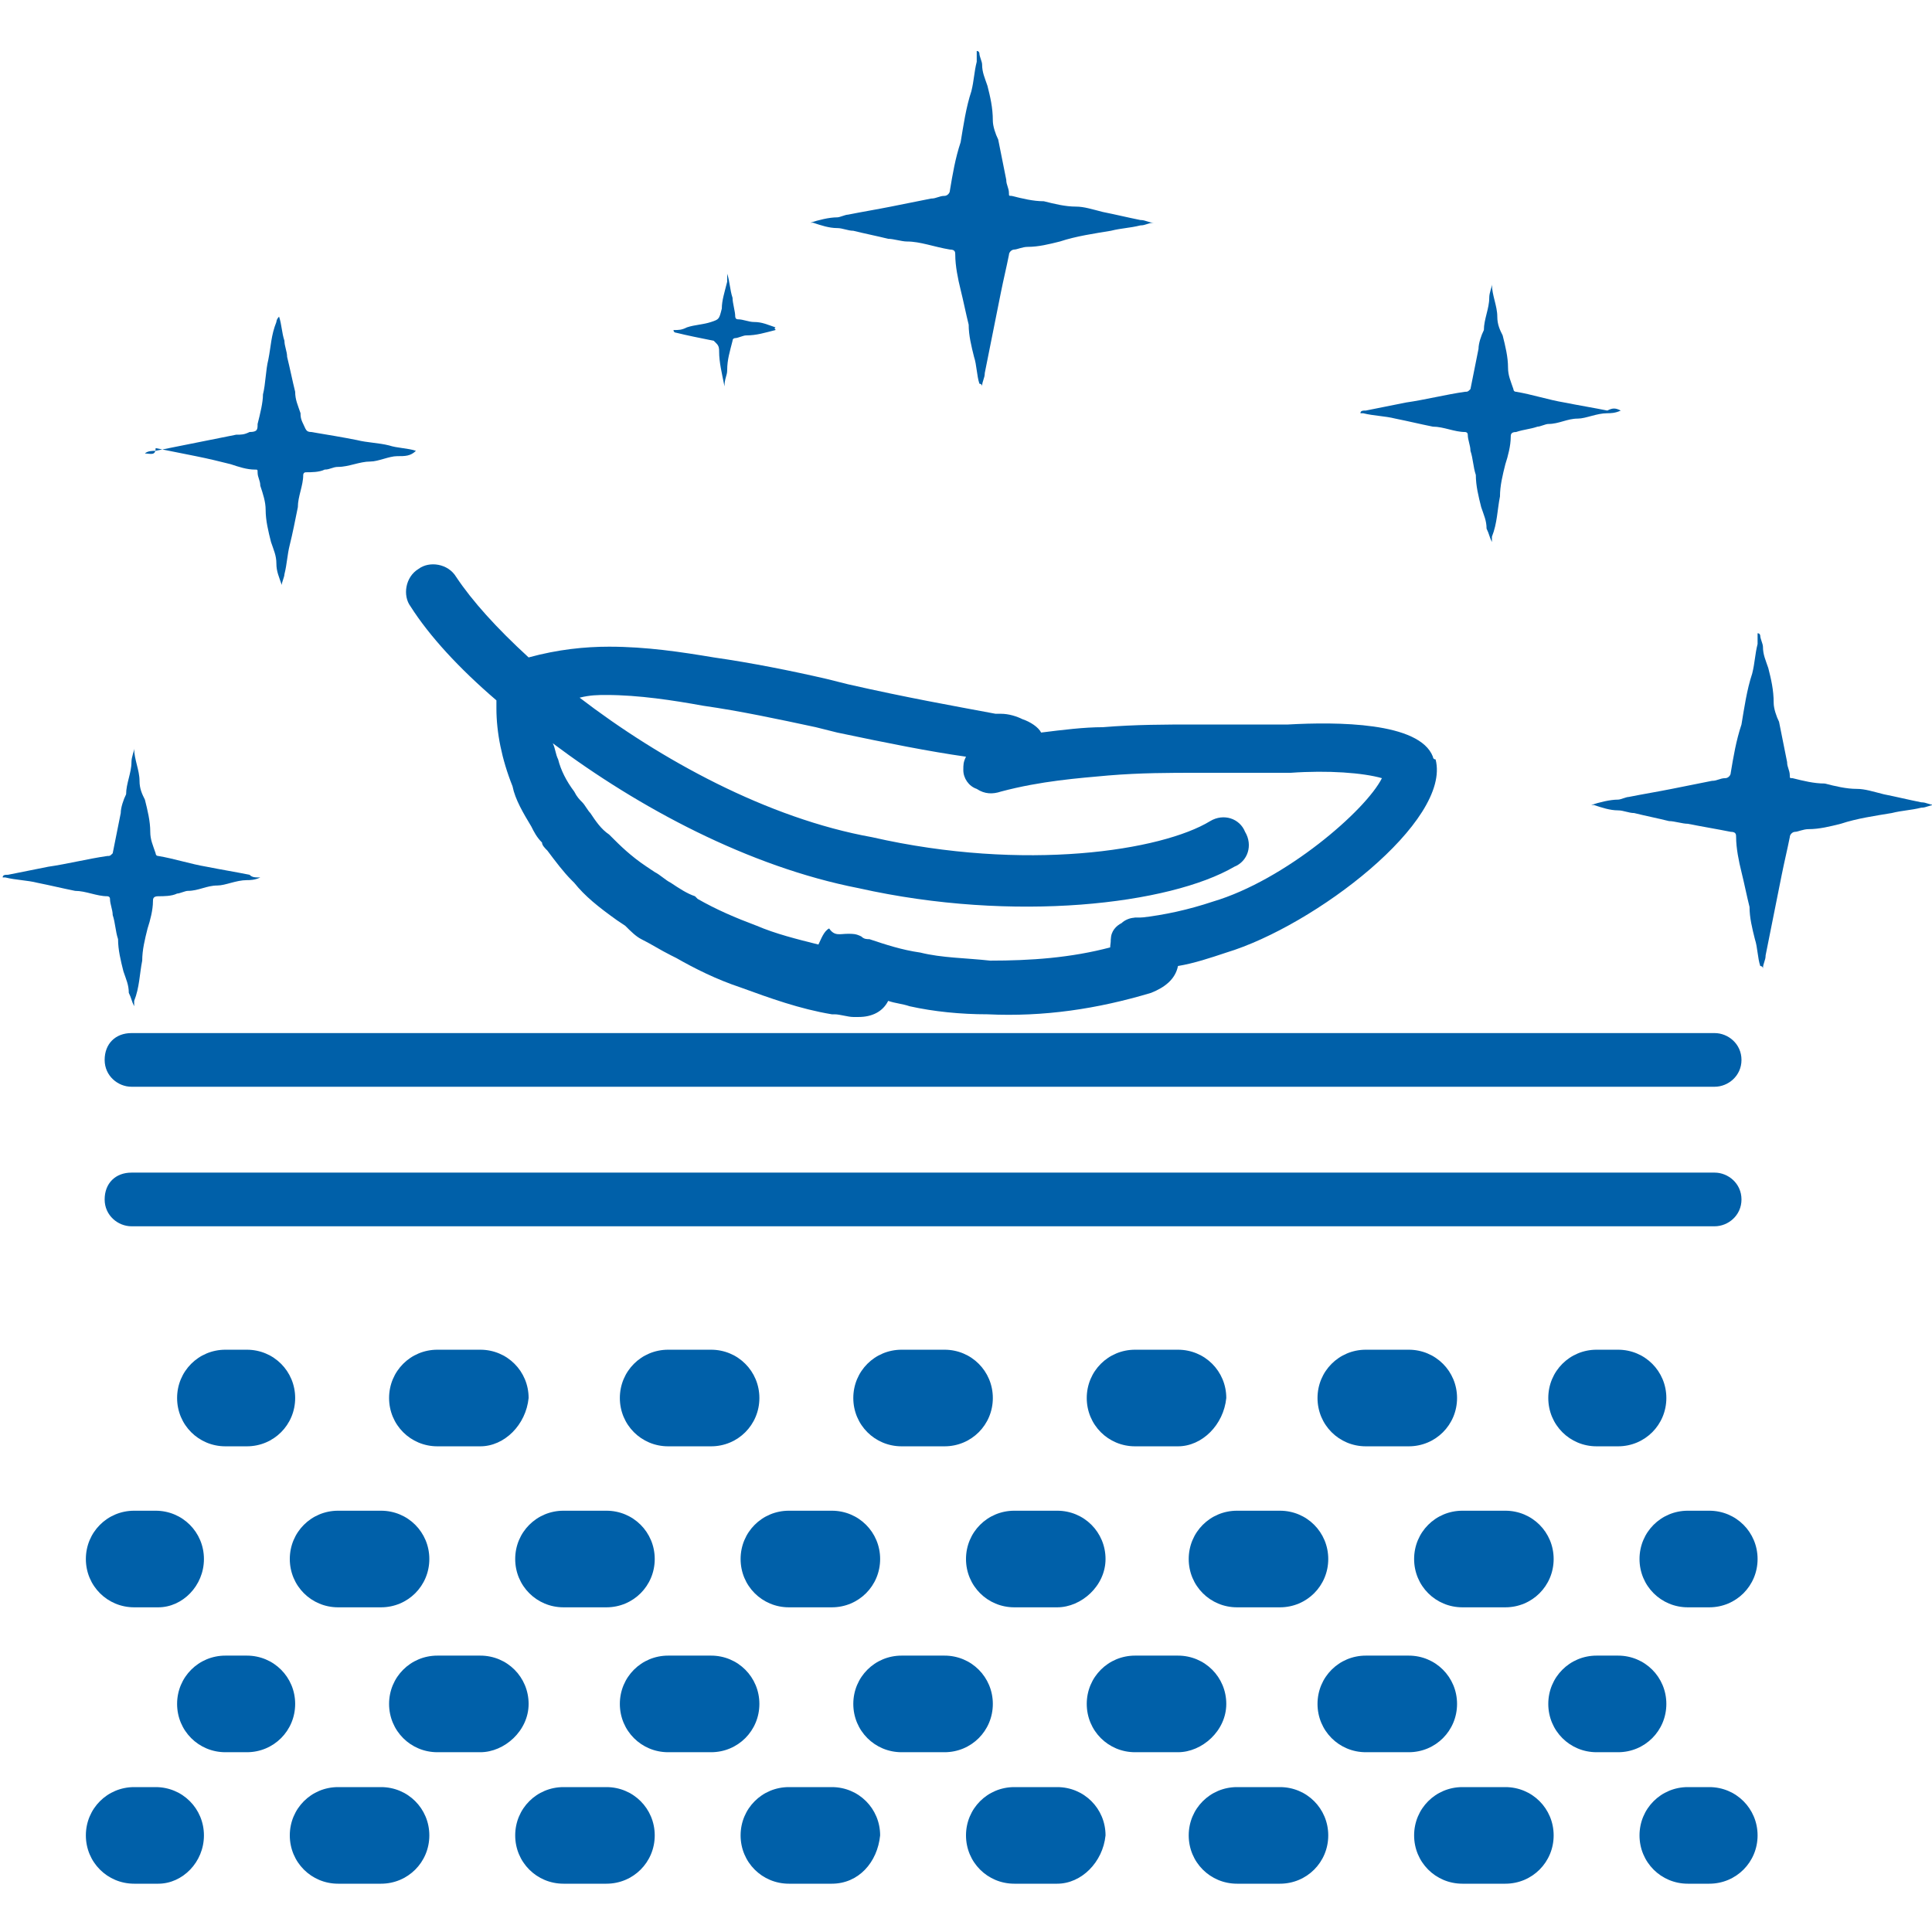
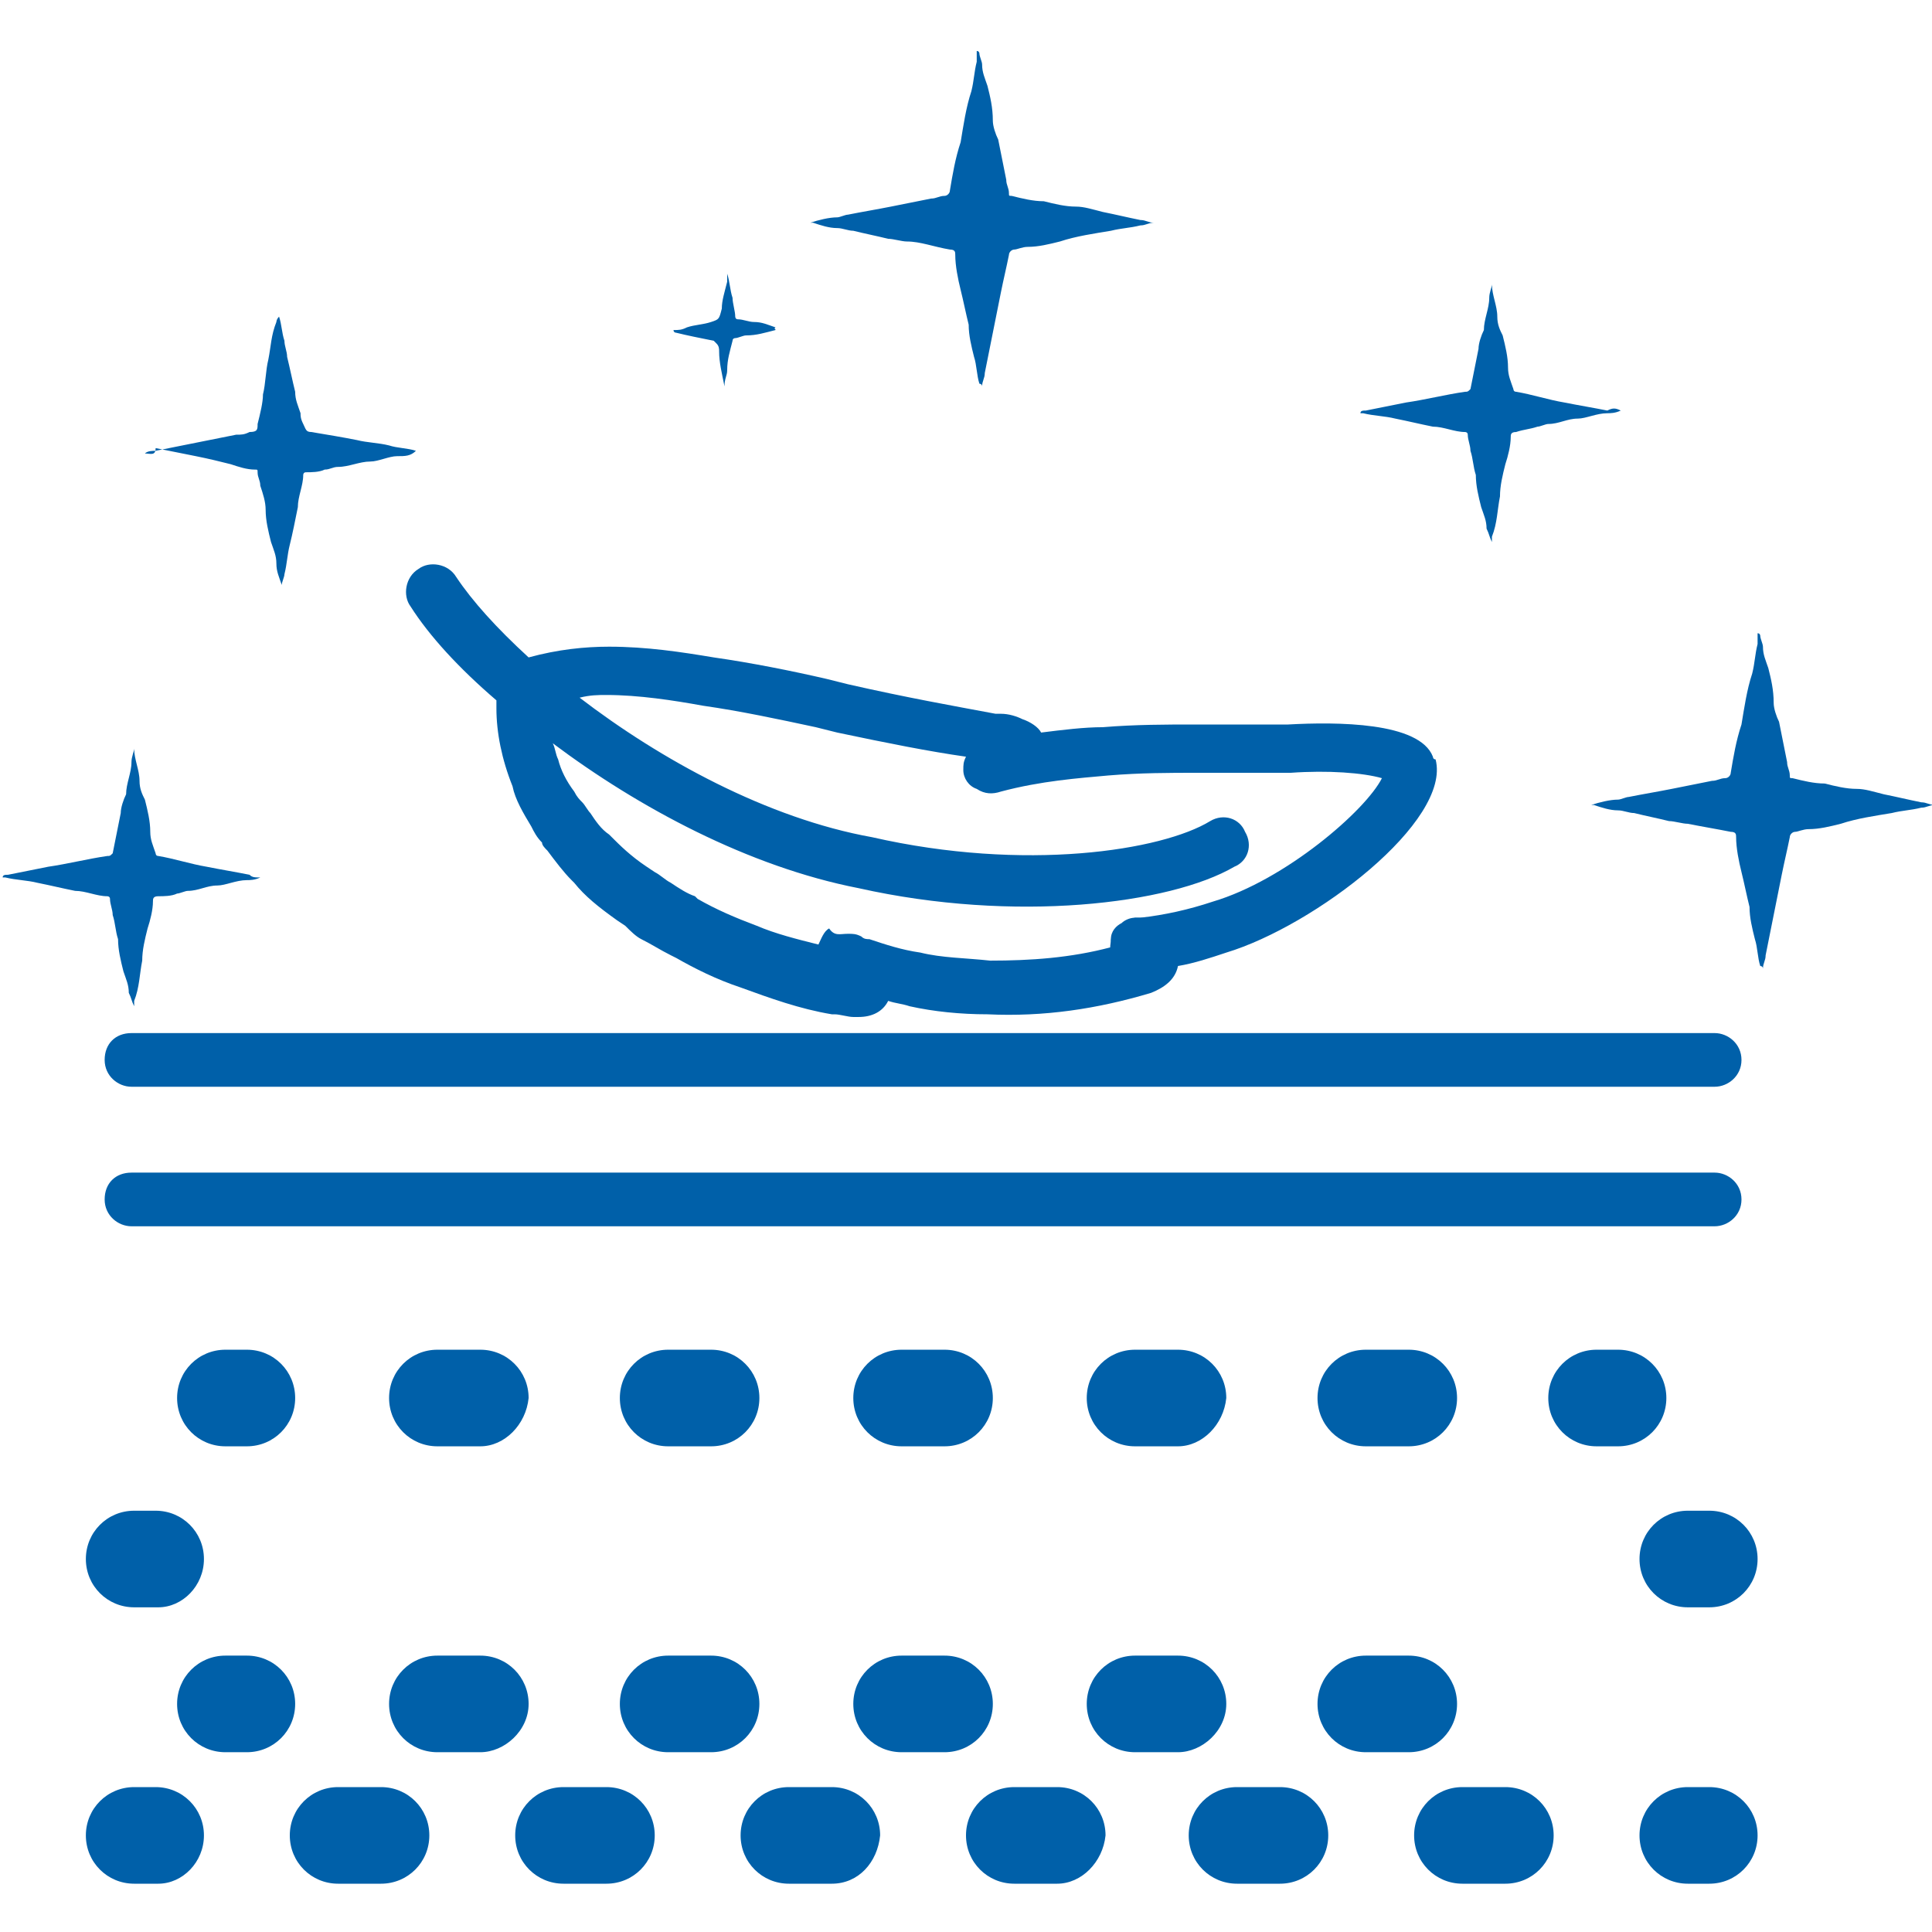
<svg xmlns="http://www.w3.org/2000/svg" xml:space="preserve" style="enable-background:new 0 0 72 72;" viewBox="0 0 72 72" y="0px" x="0px" id="loss_hair" version="1.1">
  <style type="text/css">
	.st0{fill:#0060A9;}
</style>
  <g>
    <g>
      <g>
        <path d="M32,37.9c-0.1,0-0.1,0-0.2,0c-0.2,0-0.5-0.1-0.7-0.1l-0.1,0c-1.2-0.2-2.3-0.6-3.4-1     c-0.9-0.3-1.7-0.7-2.4-1.1L25,35.6c-0.4-0.2-0.7-0.4-1.1-0.6c-0.2-0.1-0.4-0.3-0.6-0.5L23,34.3c-0.7-0.5-1.2-0.9-1.6-1.4     l-0.1-0.1c-0.3-0.3-0.6-0.7-0.9-1.1c-0.1-0.1-0.2-0.2-0.2-0.3c-0.2-0.2-0.3-0.4-0.4-0.6c-0.3-0.5-0.6-1-0.7-1.5     c-0.4-1-0.6-2-0.6-2.9c0-0.1,0-0.2,0-0.3c-1.4-1.2-2.5-2.4-3.2-3.5c-0.3-0.4-0.2-1.1,0.3-1.4c0.4-0.3,1.1-0.2,1.4,0.3     c0.6,0.9,1.5,1.9,2.7,3c1.1-0.3,2.1-0.4,3-0.4c1.4,0,2.7,0.2,3.9,0.4c1.4,0.2,2.9,0.5,4.2,0.8l0.8,0.2c2.2,0.5,3.9,0.8,5.5,1.1     l0.2,0c0.3,0,0.6,0.1,0.8,0.2c0.3,0.1,0.6,0.3,0.7,0.5c0.8-0.1,1.6-0.2,2.3-0.2c1.2-0.1,2.4-0.1,3.4-0.1c0.8,0,1.6,0,2.3,0     c0.4,0,0.8,0,1.2,0c1.8-0.1,4.9-0.1,5.4,1.2c0,0,0,0.1,0.1,0.1c0.6,2.3-4.5,6.2-7.8,7.2c-0.6,0.2-1.2,0.4-1.8,0.5     c-0.1,0.5-0.5,0.8-1,1c-2,0.6-4,0.9-6.1,0.8c-1,0-2-0.1-2.9-0.3c-0.3-0.1-0.5-0.1-0.8-0.2C32.9,37.7,32.5,37.9,32,37.9z      M31.6,34.8c0.2,0,0.3,0,0.5,0.1c0.1,0.1,0.2,0.1,0.3,0.1c0.6,0.2,1.2,0.4,1.9,0.5c0.8,0.2,1.7,0.2,2.6,0.3c1.5,0,3-0.1,4.5-0.5     c0-0.1,0-0.2,0-0.3c0-0.3,0.2-0.5,0.4-0.6c0.1-0.1,0.3-0.2,0.5-0.2h0l0,0c0,0,0.1,0,0.2,0c0.9-0.1,1.8-0.3,2.7-0.6     c2.7-0.8,5.7-3.4,6.3-4.6c-0.7-0.2-2-0.3-3.4-0.2c-0.4,0-0.8,0-1.2,0c-0.8,0-1.5,0-2.3,0c-1,0-2.1,0-3.3,0.1     c-1.1,0.1-2.5,0.2-4,0.6c-0.3,0.1-0.6,0.1-0.9-0.1c-0.3-0.1-0.5-0.4-0.5-0.7c0-0.2,0-0.3,0.1-0.5c-1.4-0.2-2.9-0.5-4.8-0.9     l-0.8-0.2c-1.4-0.3-2.8-0.6-4.2-0.8c-1.1-0.2-2.4-0.4-3.6-0.4c-0.3,0-0.6,0-1,0.1c3,2.3,7,4.5,10.9,5.2     c5.7,1.3,10.8,0.5,12.6-0.6c0.5-0.3,1.1-0.1,1.3,0.4c0.3,0.5,0.1,1.1-0.4,1.3c-2.4,1.4-8.2,2.1-14,0.8c-4.1-0.8-8.2-3-11.4-5.4     c0.1,0.2,0.1,0.4,0.2,0.6c0.1,0.4,0.3,0.8,0.6,1.2c0.1,0.2,0.2,0.3,0.3,0.4c0.1,0.1,0.2,0.3,0.3,0.4c0.2,0.3,0.4,0.6,0.7,0.8     l0.1,0.1c0.3,0.3,0.7,0.7,1.3,1.1l0.3,0.2c0.2,0.1,0.4,0.3,0.6,0.4c0.3,0.2,0.6,0.4,0.9,0.5l0.1,0.1c0.7,0.4,1.4,0.7,2.2,1     c0.7,0.3,1.5,0.5,2.3,0.7c0.1-0.2,0.2-0.5,0.4-0.6C31.1,34.9,31.3,34.8,31.6,34.8z" class="st0" />
        <path d="M42.4,36.3c-0.2,0-0.4-0.1-0.6-0.2c-0.3-0.2-0.5-0.6-0.4-1c0-0.3,0.2-0.5,0.4-0.6c0.2-0.2,0.5-0.2,0.8-0.1     c0.3,0.1,0.6,0.3,0.7,0.6c0.1,0.3,0.1,0.6,0,0.8c-0.1,0.2-0.2,0.3-0.4,0.4C42.7,36.2,42.6,36.3,42.4,36.3z M42.4,35.3l-0.2,0.9     L42.4,35.3z" class="st0" />
        <path d="M42.5,36.2c-0.4,0-0.7-0.2-0.9-0.5c-0.2-0.3-0.2-0.8,0.1-1.1c0.1-0.2,0.3-0.3,0.6-0.4v0c0,0,0,0,0.1,0     c0,0,0,0,0,0c0,0,0,0,0,0v0c0.2,0,0.4,0,0.5,0.1c0.4,0.2,0.6,0.6,0.6,1c-0.1,0.4-0.4,0.8-0.8,0.8C42.5,36.2,42.5,36.2,42.5,36.2z      M42.4,35.3l-0.4,0.9L42.4,35.3z M43.2,35.8L43.2,35.8L43.2,35.8z" class="st0" />
      </g>
      <g>
        <g>
          <g>
            <path d="M9.2,53.9H8.4c-1,0-1.8-0.8-1.8-1.8c0-1,0.8-1.8,1.8-1.8h0.8c1,0,1.8,0.8,1.8,1.8       C11,53.1,10.2,53.9,9.2,53.9z" class="st0" />
            <path d="M52.5,53.9h-1.6c-1,0-1.8-0.8-1.8-1.8c0-1,0.8-1.8,1.8-1.8h1.6c1,0,1.8,0.8,1.8,1.8       C54.3,53.1,53.5,53.9,52.5,53.9z M43.9,53.9h-1.6c-1,0-1.8-0.8-1.8-1.8c0-1,0.8-1.8,1.8-1.8h1.6c1,0,1.8,0.8,1.8,1.8       C45.6,53.1,44.8,53.9,43.9,53.9z M35.2,53.9h-1.6c-1,0-1.8-0.8-1.8-1.8c0-1,0.8-1.8,1.8-1.8h1.6c1,0,1.8,0.8,1.8,1.8       C37,53.1,36.2,53.9,35.2,53.9z M26.5,53.9h-1.6c-1,0-1.8-0.8-1.8-1.8c0-1,0.8-1.8,1.8-1.8h1.6c1,0,1.8,0.8,1.8,1.8       C28.3,53.1,27.5,53.9,26.5,53.9z M17.9,53.9h-1.6c-1,0-1.8-0.8-1.8-1.8c0-1,0.8-1.8,1.8-1.8h1.6c1,0,1.8,0.8,1.8,1.8       C19.6,53.1,18.8,53.9,17.9,53.9z" class="st0" />
            <path d="M60.3,53.9h-0.8c-1,0-1.8-0.8-1.8-1.8c0-1,0.8-1.8,1.8-1.8h0.8c1,0,1.8,0.8,1.8,1.8       C62.1,53.1,61.3,53.9,60.3,53.9z" class="st0" />
          </g>
          <g>
            <path d="M9.2,65.3H8.4c-1,0-1.8-0.8-1.8-1.8s0.8-1.8,1.8-1.8h0.8c1,0,1.8,0.8,1.8,1.8S10.2,65.3,9.2,65.3z" class="st0" />
            <path d="M52.5,65.3h-1.6c-1,0-1.8-0.8-1.8-1.8s0.8-1.8,1.8-1.8h1.6c1,0,1.8,0.8,1.8,1.8S53.5,65.3,52.5,65.3z        M43.9,65.3h-1.6c-1,0-1.8-0.8-1.8-1.8s0.8-1.8,1.8-1.8h1.6c1,0,1.8,0.8,1.8,1.8S44.8,65.3,43.9,65.3z M35.2,65.3h-1.6       c-1,0-1.8-0.8-1.8-1.8s0.8-1.8,1.8-1.8h1.6c1,0,1.8,0.8,1.8,1.8S36.2,65.3,35.2,65.3z M26.5,65.3h-1.6c-1,0-1.8-0.8-1.8-1.8       s0.8-1.8,1.8-1.8h1.6c1,0,1.8,0.8,1.8,1.8S27.5,65.3,26.5,65.3z M17.9,65.3h-1.6c-1,0-1.8-0.8-1.8-1.8s0.8-1.8,1.8-1.8h1.6       c1,0,1.8,0.8,1.8,1.8S18.8,65.3,17.9,65.3z" class="st0" />
-             <path d="M60.3,65.3h-0.8c-1,0-1.8-0.8-1.8-1.8s0.8-1.8,1.8-1.8h0.8c1,0,1.8,0.8,1.8,1.8S61.3,65.3,60.3,65.3z" class="st0" />
          </g>
          <g>
            <path d="M63.7,59.9h-0.8c-1,0-1.8-0.8-1.8-1.8s0.8-1.8,1.8-1.8h0.8c1,0,1.8,0.8,1.8,1.8S64.7,59.9,63.7,59.9z" class="st0" />
-             <path d="M56.1,59.9h-1.6c-1,0-1.8-0.8-1.8-1.8s0.8-1.8,1.8-1.8h1.6c1,0,1.8,0.8,1.8,1.8S57.1,59.9,56.1,59.9z        M47.7,59.9h-1.6c-1,0-1.8-0.8-1.8-1.8s0.8-1.8,1.8-1.8h1.6c1,0,1.8,0.8,1.8,1.8S48.7,59.9,47.7,59.9z M39.4,59.9h-1.6       c-1,0-1.8-0.8-1.8-1.8s0.8-1.8,1.8-1.8h1.6c1,0,1.8,0.8,1.8,1.8S40.3,59.9,39.4,59.9z M31,59.9h-1.6c-1,0-1.8-0.8-1.8-1.8       s0.8-1.8,1.8-1.8H31c1,0,1.8,0.8,1.8,1.8S32,59.9,31,59.9z M22.6,59.9H21c-1,0-1.8-0.8-1.8-1.8s0.8-1.8,1.8-1.8h1.6       c1,0,1.8,0.8,1.8,1.8S23.6,59.9,22.6,59.9z M14.2,59.9h-1.6c-1,0-1.8-0.8-1.8-1.8s0.8-1.8,1.8-1.8h1.6c1,0,1.8,0.8,1.8,1.8       S15.2,59.9,14.2,59.9z" class="st0" />
            <path d="M5.9,59.9H5c-1,0-1.8-0.8-1.8-1.8s0.8-1.8,1.8-1.8h0.8c1,0,1.8,0.8,1.8,1.8S6.8,59.9,5.9,59.9z" class="st0" />
          </g>
          <g>
            <path d="M63.7,70.2h-0.8c-1,0-1.8-0.8-1.8-1.8c0-1,0.8-1.8,1.8-1.8h0.8c1,0,1.8,0.8,1.8,1.8       C65.5,69.4,64.7,70.2,63.7,70.2z" class="st0" />
            <path d="M56.1,70.2h-1.6c-1,0-1.8-0.8-1.8-1.8c0-1,0.8-1.8,1.8-1.8h1.6c1,0,1.8,0.8,1.8,1.8       C57.9,69.4,57.1,70.2,56.1,70.2z M47.7,70.2h-1.6c-1,0-1.8-0.8-1.8-1.8c0-1,0.8-1.8,1.8-1.8h1.6c1,0,1.8,0.8,1.8,1.8       C49.5,69.4,48.7,70.2,47.7,70.2z M39.4,70.2h-1.6c-1,0-1.8-0.8-1.8-1.8c0-1,0.8-1.8,1.8-1.8h1.6c1,0,1.8,0.8,1.8,1.8       C41.1,69.4,40.3,70.2,39.4,70.2z M31,70.2h-1.6c-1,0-1.8-0.8-1.8-1.8c0-1,0.8-1.8,1.8-1.8H31c1,0,1.8,0.8,1.8,1.8       C32.7,69.4,32,70.2,31,70.2z M22.6,70.2H21c-1,0-1.8-0.8-1.8-1.8c0-1,0.8-1.8,1.8-1.8h1.6c1,0,1.8,0.8,1.8,1.8       C24.4,69.4,23.6,70.2,22.6,70.2z M14.2,70.2h-1.6c-1,0-1.8-0.8-1.8-1.8c0-1,0.8-1.8,1.8-1.8h1.6c1,0,1.8,0.8,1.8,1.8       C16,69.4,15.2,70.2,14.2,70.2z" class="st0" />
            <path d="M5.9,70.2H5c-1,0-1.8-0.8-1.8-1.8c0-1,0.8-1.8,1.8-1.8h0.8c1,0,1.8,0.8,1.8,1.8       C7.6,69.4,6.8,70.2,5.9,70.2z" class="st0" />
          </g>
        </g>
        <g>
          <path d="M63.9,40.5h-59c-0.5,0-1-0.4-1-1s0.4-1,1-1h59c0.5,0,1,0.4,1,1S64.4,40.5,63.9,40.5z" class="st0" />
          <path d="M63.9,45.7h-59c-0.5,0-1-0.4-1-1s0.4-1,1-1h59c0.5,0,1,0.4,1,1S64.4,45.7,63.9,45.7z" class="st0" />
        </g>
      </g>
      <g>
        <path d="M36.5,14.3c-0.1-0.3-0.1-0.7-0.2-1c-0.1-0.4-0.2-0.8-0.2-1.2c-0.1-0.4-0.2-0.9-0.3-1.3     c-0.1-0.4-0.2-0.9-0.2-1.3c0-0.1,0-0.2-0.2-0.2C34.8,9.2,34.3,9,33.8,9c-0.2,0-0.5-0.1-0.7-0.1c-0.4-0.1-0.9-0.2-1.3-0.3     c-0.2,0-0.4-0.1-0.6-0.1c-0.3,0-0.6-0.1-0.9-0.2c0,0,0,0-0.1,0c0.3-0.1,0.7-0.2,1-0.2c0.1,0,0.3-0.1,0.4-0.1     c0.5-0.1,1.1-0.2,1.6-0.3c0.5-0.1,1-0.2,1.5-0.3c0.2,0,0.3-0.1,0.5-0.1c0.1,0,0.2-0.1,0.2-0.2c0.1-0.6,0.2-1.2,0.4-1.8     c0.1-0.6,0.2-1.3,0.4-1.9c0.1-0.4,0.1-0.7,0.2-1.1c0-0.1,0-0.2,0-0.3c0,0,0-0.1,0-0.1c0.1,0,0.1,0.1,0.1,0.1     c0,0.1,0.1,0.3,0.1,0.4c0,0.3,0.1,0.5,0.2,0.8c0.1,0.4,0.2,0.8,0.2,1.3c0,0.2,0.1,0.5,0.2,0.7c0.1,0.5,0.2,1,0.3,1.5     c0,0.2,0.1,0.3,0.1,0.5c0,0.1,0,0.1,0.1,0.1c0.4,0.1,0.8,0.2,1.2,0.2c0.4,0.1,0.8,0.2,1.2,0.2c0.3,0,0.6,0.1,1,0.2     c0.5,0.1,0.9,0.2,1.4,0.3c0.2,0,0.3,0.1,0.5,0.1c-0.2,0-0.3,0.1-0.5,0.1c-0.4,0.1-0.7,0.1-1.1,0.2c-0.6,0.1-1.3,0.2-1.9,0.4     c-0.4,0.1-0.8,0.2-1.2,0.2c-0.2,0-0.4,0.1-0.5,0.1c-0.1,0-0.2,0.1-0.2,0.2c-0.1,0.5-0.2,0.9-0.3,1.4c-0.1,0.5-0.2,1-0.3,1.5     c-0.1,0.5-0.2,1-0.3,1.5c0,0.2-0.1,0.3-0.1,0.5C36.6,14.3,36.5,14.3,36.5,14.3z" class="st0" />
        <path d="M65.6,36c-0.1-0.3-0.1-0.7-0.2-1c-0.1-0.4-0.2-0.8-0.2-1.2c-0.1-0.4-0.2-0.9-0.3-1.3     c-0.1-0.4-0.2-0.9-0.2-1.3c0-0.1,0-0.2-0.2-0.2c-0.5-0.1-1.1-0.2-1.6-0.3c-0.2,0-0.5-0.1-0.7-0.1c-0.4-0.1-0.9-0.2-1.3-0.3     c-0.2,0-0.4-0.1-0.6-0.1c-0.3,0-0.6-0.1-0.9-0.2c0,0,0,0-0.1,0c0.3-0.1,0.7-0.2,1-0.2c0.1,0,0.3-0.1,0.4-0.1     c0.5-0.1,1.1-0.2,1.6-0.3c0.5-0.1,1-0.2,1.5-0.3c0.2,0,0.3-0.1,0.5-0.1c0.1,0,0.2-0.1,0.2-0.2c0.1-0.6,0.2-1.2,0.4-1.8     c0.1-0.6,0.2-1.3,0.4-1.9c0.1-0.4,0.1-0.7,0.2-1.1c0-0.1,0-0.2,0-0.3c0,0,0-0.1,0-0.1c0.1,0,0.1,0.1,0.1,0.1     c0,0.1,0.1,0.3,0.1,0.4c0,0.3,0.1,0.5,0.2,0.8c0.1,0.4,0.2,0.8,0.2,1.3c0,0.2,0.1,0.5,0.2,0.7c0.1,0.5,0.2,1,0.3,1.5     c0,0.2,0.1,0.3,0.1,0.5c0,0.1,0,0.1,0.1,0.1c0.4,0.1,0.8,0.2,1.2,0.2c0.4,0.1,0.8,0.2,1.2,0.2c0.3,0,0.6,0.1,1,0.2     c0.5,0.1,0.9,0.2,1.4,0.3c0.2,0,0.3,0.1,0.5,0.1c-0.2,0-0.3,0.1-0.5,0.1c-0.4,0.1-0.7,0.1-1.1,0.2c-0.6,0.1-1.3,0.2-1.9,0.4     c-0.4,0.1-0.8,0.2-1.2,0.2c-0.2,0-0.4,0.1-0.5,0.1c-0.1,0-0.2,0.1-0.2,0.2c-0.1,0.5-0.2,0.9-0.3,1.4c-0.1,0.5-0.2,1-0.3,1.5     c-0.1,0.5-0.2,1-0.3,1.5c0,0.2-0.1,0.3-0.1,0.5C65.7,36,65.6,36,65.6,36z" class="st0" />
        <path d="M5.4,16.9c0.1-0.1,0.3-0.1,0.4-0.1c0.5-0.1,1-0.2,1.5-0.3c0.5-0.1,1-0.2,1.5-0.3c0.2,0,0.3,0,0.5-0.1     c0.3,0,0.3-0.1,0.3-0.3c0.1-0.4,0.2-0.8,0.2-1.1c0.1-0.4,0.1-0.9,0.2-1.3c0.1-0.5,0.1-0.9,0.3-1.4c0,0,0-0.1,0.1-0.2     c0.1,0.3,0.1,0.6,0.2,0.9c0,0.2,0.1,0.4,0.1,0.6c0.1,0.4,0.2,0.9,0.3,1.3c0,0.3,0.1,0.5,0.2,0.8c0,0.1,0,0.2,0.1,0.4     c0.1,0.2,0.1,0.3,0.3,0.3c0.6,0.1,1.2,0.2,1.7,0.3c0.4,0.1,0.8,0.1,1.2,0.2c0.3,0.1,0.7,0.1,1,0.2C15.3,17,15.1,17,14.8,17     c-0.3,0-0.7,0.2-1,0.2c-0.4,0-0.8,0.2-1.2,0.2c-0.2,0-0.3,0.1-0.5,0.1c-0.2,0.1-0.5,0.1-0.7,0.1c-0.1,0-0.1,0.1-0.1,0.1     c0,0.4-0.2,0.8-0.2,1.2c-0.1,0.5-0.2,1-0.3,1.4c-0.1,0.4-0.1,0.7-0.2,1.1c0,0.1-0.1,0.3-0.1,0.4c-0.1-0.3-0.2-0.5-0.2-0.8     c0-0.3-0.1-0.5-0.2-0.8c-0.1-0.4-0.2-0.8-0.2-1.2c0-0.3-0.1-0.6-0.2-0.9c0-0.2-0.1-0.3-0.1-0.5c0-0.1,0-0.1-0.1-0.1     c-0.3,0-0.6-0.1-0.9-0.2c-0.4-0.1-0.8-0.2-1.3-0.3c-0.5-0.1-1-0.2-1.5-0.3C5.8,17,5.6,16.9,5.4,16.9z" class="st0" />
        <path d="M9.7,32.7c-0.2,0.1-0.4,0.1-0.5,0.1c-0.4,0-0.8,0.2-1.1,0.2c-0.4,0-0.7,0.2-1.1,0.2c-0.1,0-0.3,0.1-0.4,0.1     c-0.2,0.1-0.5,0.1-0.7,0.1c-0.2,0-0.2,0.1-0.2,0.2c0,0.3-0.1,0.7-0.2,1c-0.1,0.4-0.2,0.8-0.2,1.2c-0.1,0.5-0.1,1-0.3,1.5     c0,0.1,0,0.1,0,0.2c-0.1-0.2-0.1-0.3-0.2-0.5c0-0.3-0.1-0.5-0.2-0.8c-0.1-0.4-0.2-0.8-0.2-1.2c-0.1-0.3-0.1-0.6-0.2-0.9     c0-0.2-0.1-0.4-0.1-0.6c0-0.1-0.1-0.1-0.1-0.1c-0.4,0-0.8-0.2-1.2-0.2c-0.5-0.1-0.9-0.2-1.4-0.3c-0.4-0.1-0.8-0.1-1.2-0.2     c0,0-0.1,0-0.1,0c0-0.1,0.1-0.1,0.2-0.1c0.5-0.1,1-0.2,1.5-0.3c0.7-0.1,1.5-0.3,2.2-0.4c0.1,0,0.1,0,0.2-0.1     c0.1-0.5,0.2-1,0.3-1.5c0-0.2,0.1-0.5,0.2-0.7c0-0.4,0.2-0.8,0.2-1.2c0-0.2,0.1-0.4,0.1-0.5c0,0.4,0.2,0.8,0.2,1.2     c0,0.3,0.1,0.5,0.2,0.7c0.1,0.4,0.2,0.8,0.2,1.2c0,0.3,0.1,0.5,0.2,0.8c0,0,0,0.1,0.1,0.1c0.6,0.1,1.2,0.3,1.8,0.4     c0.5,0.1,1.1,0.2,1.6,0.3C9.4,32.7,9.5,32.7,9.7,32.7z" class="st0" />
        <path d="M60.4,15.3c-0.2,0.1-0.4,0.1-0.5,0.1c-0.4,0-0.8,0.2-1.1,0.2c-0.4,0-0.7,0.2-1.1,0.2c-0.1,0-0.3,0.1-0.4,0.1     C57,16,56.8,16,56.5,16.1c-0.2,0-0.2,0.1-0.2,0.2c0,0.3-0.1,0.7-0.2,1c-0.1,0.4-0.2,0.8-0.2,1.2c-0.1,0.5-0.1,1-0.3,1.5     c0,0.1,0,0.1,0,0.2c-0.1-0.2-0.1-0.3-0.2-0.5c0-0.3-0.1-0.5-0.2-0.8c-0.1-0.4-0.2-0.8-0.2-1.2c-0.1-0.3-0.1-0.6-0.2-0.9     c0-0.2-0.1-0.4-0.1-0.6c0-0.1-0.1-0.1-0.1-0.1c-0.4,0-0.8-0.2-1.2-0.2c-0.5-0.1-0.9-0.2-1.4-0.3c-0.4-0.1-0.8-0.1-1.2-0.2     c0,0-0.1,0-0.1,0c0-0.1,0.1-0.1,0.2-0.1c0.5-0.1,1-0.2,1.5-0.3c0.7-0.1,1.5-0.3,2.2-0.4c0.1,0,0.1,0,0.2-0.1     c0.1-0.5,0.2-1,0.3-1.5c0-0.2,0.1-0.5,0.2-0.7c0-0.4,0.2-0.8,0.2-1.2c0-0.2,0.1-0.4,0.1-0.5c0,0.4,0.2,0.8,0.2,1.2     c0,0.3,0.1,0.5,0.2,0.7c0.1,0.4,0.2,0.8,0.2,1.2c0,0.3,0.1,0.5,0.2,0.8c0,0,0,0.1,0.1,0.1c0.6,0.1,1.2,0.3,1.8,0.4     c0.5,0.1,1.1,0.2,1.6,0.3C60.1,15.2,60.2,15.2,60.4,15.3z" class="st0" />
        <path d="M28.9,12.3c-0.4,0.1-0.7,0.2-1.1,0.2c-0.1,0-0.3,0.1-0.4,0.1c0,0-0.1,0-0.1,0.1c-0.1,0.4-0.2,0.7-0.2,1.1     c0,0.2-0.1,0.3-0.1,0.6c-0.1-0.5-0.2-0.9-0.2-1.3c0-0.1,0-0.2-0.1-0.3c0,0-0.1-0.1-0.1-0.1c-0.5-0.1-1-0.2-1.4-0.3     c0,0-0.1,0-0.1-0.1c0.2,0,0.3,0,0.5-0.1c0.3-0.1,0.6-0.1,0.9-0.2c0.3-0.1,0.3-0.1,0.4-0.5c0-0.3,0.1-0.6,0.2-1c0-0.1,0-0.1,0-0.2     c0,0,0-0.1,0-0.1c0.1,0.3,0.1,0.6,0.2,0.9c0,0.2,0.1,0.5,0.1,0.7c0,0,0,0.1,0.1,0.1c0.2,0,0.4,0.1,0.6,0.1c0.3,0,0.5,0.1,0.8,0.2     C28.8,12.3,28.9,12.2,28.9,12.3z" class="st0" />
      </g>
    </g>
  </g>
</svg>